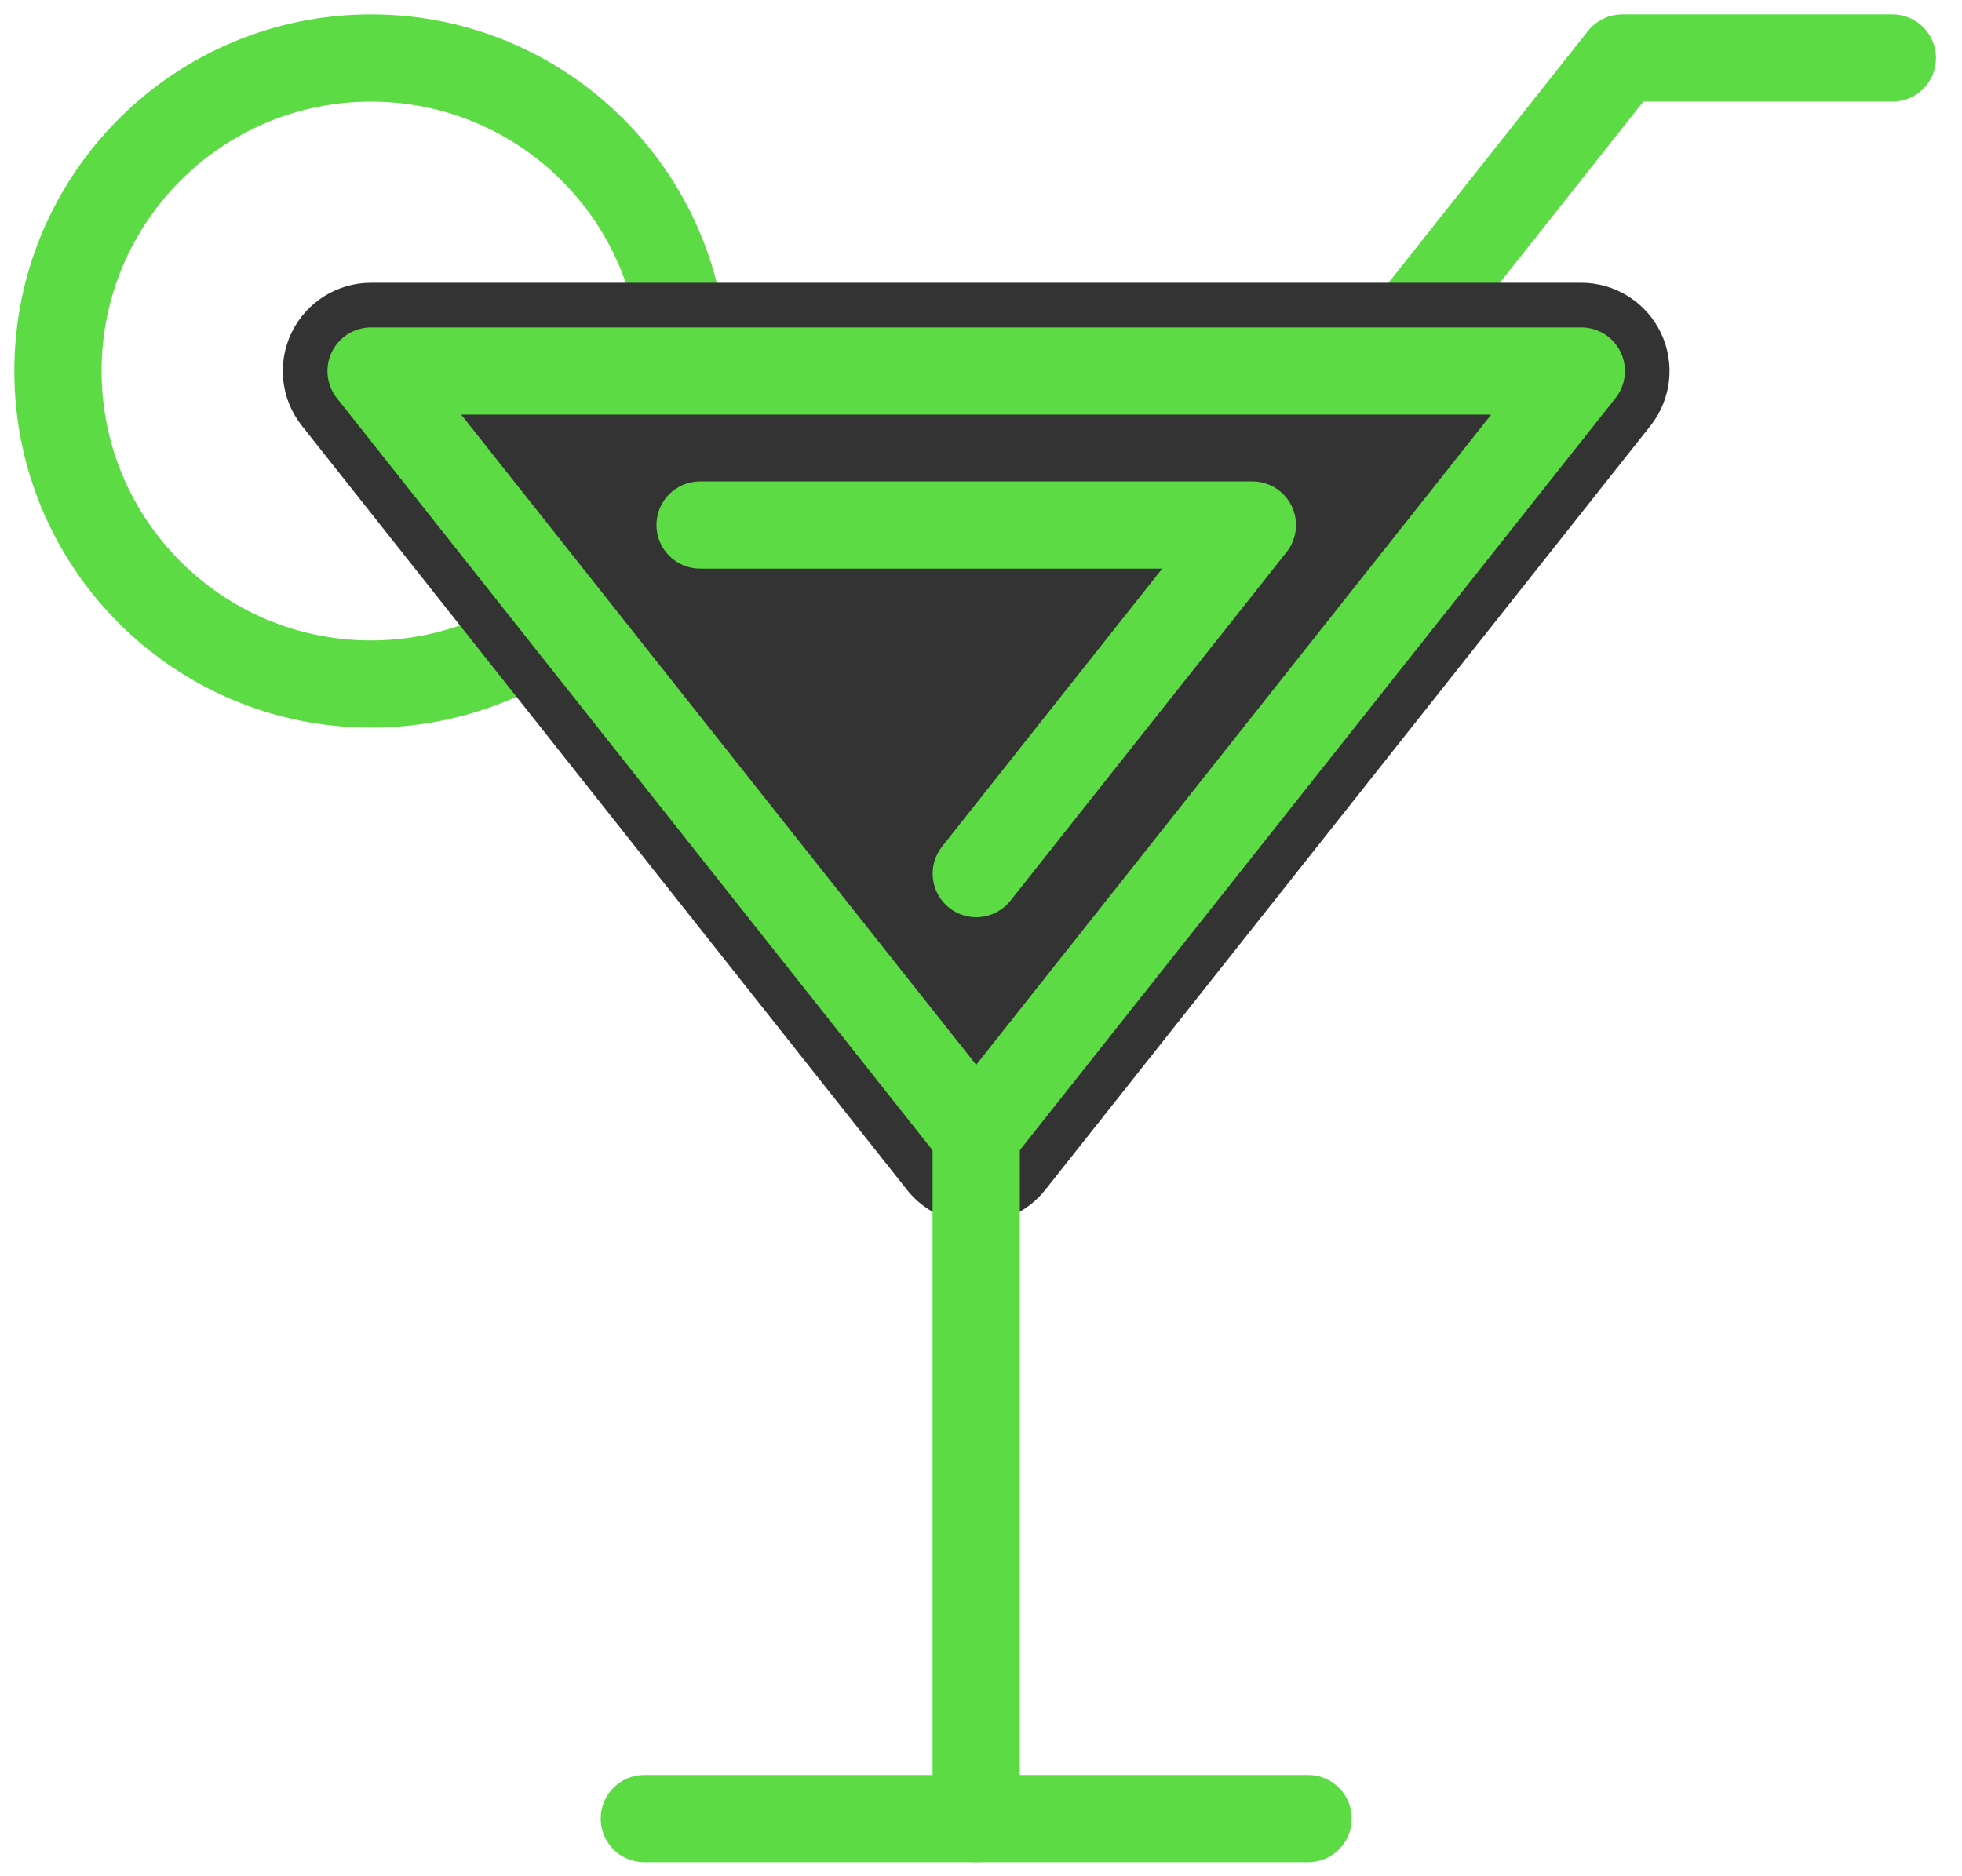
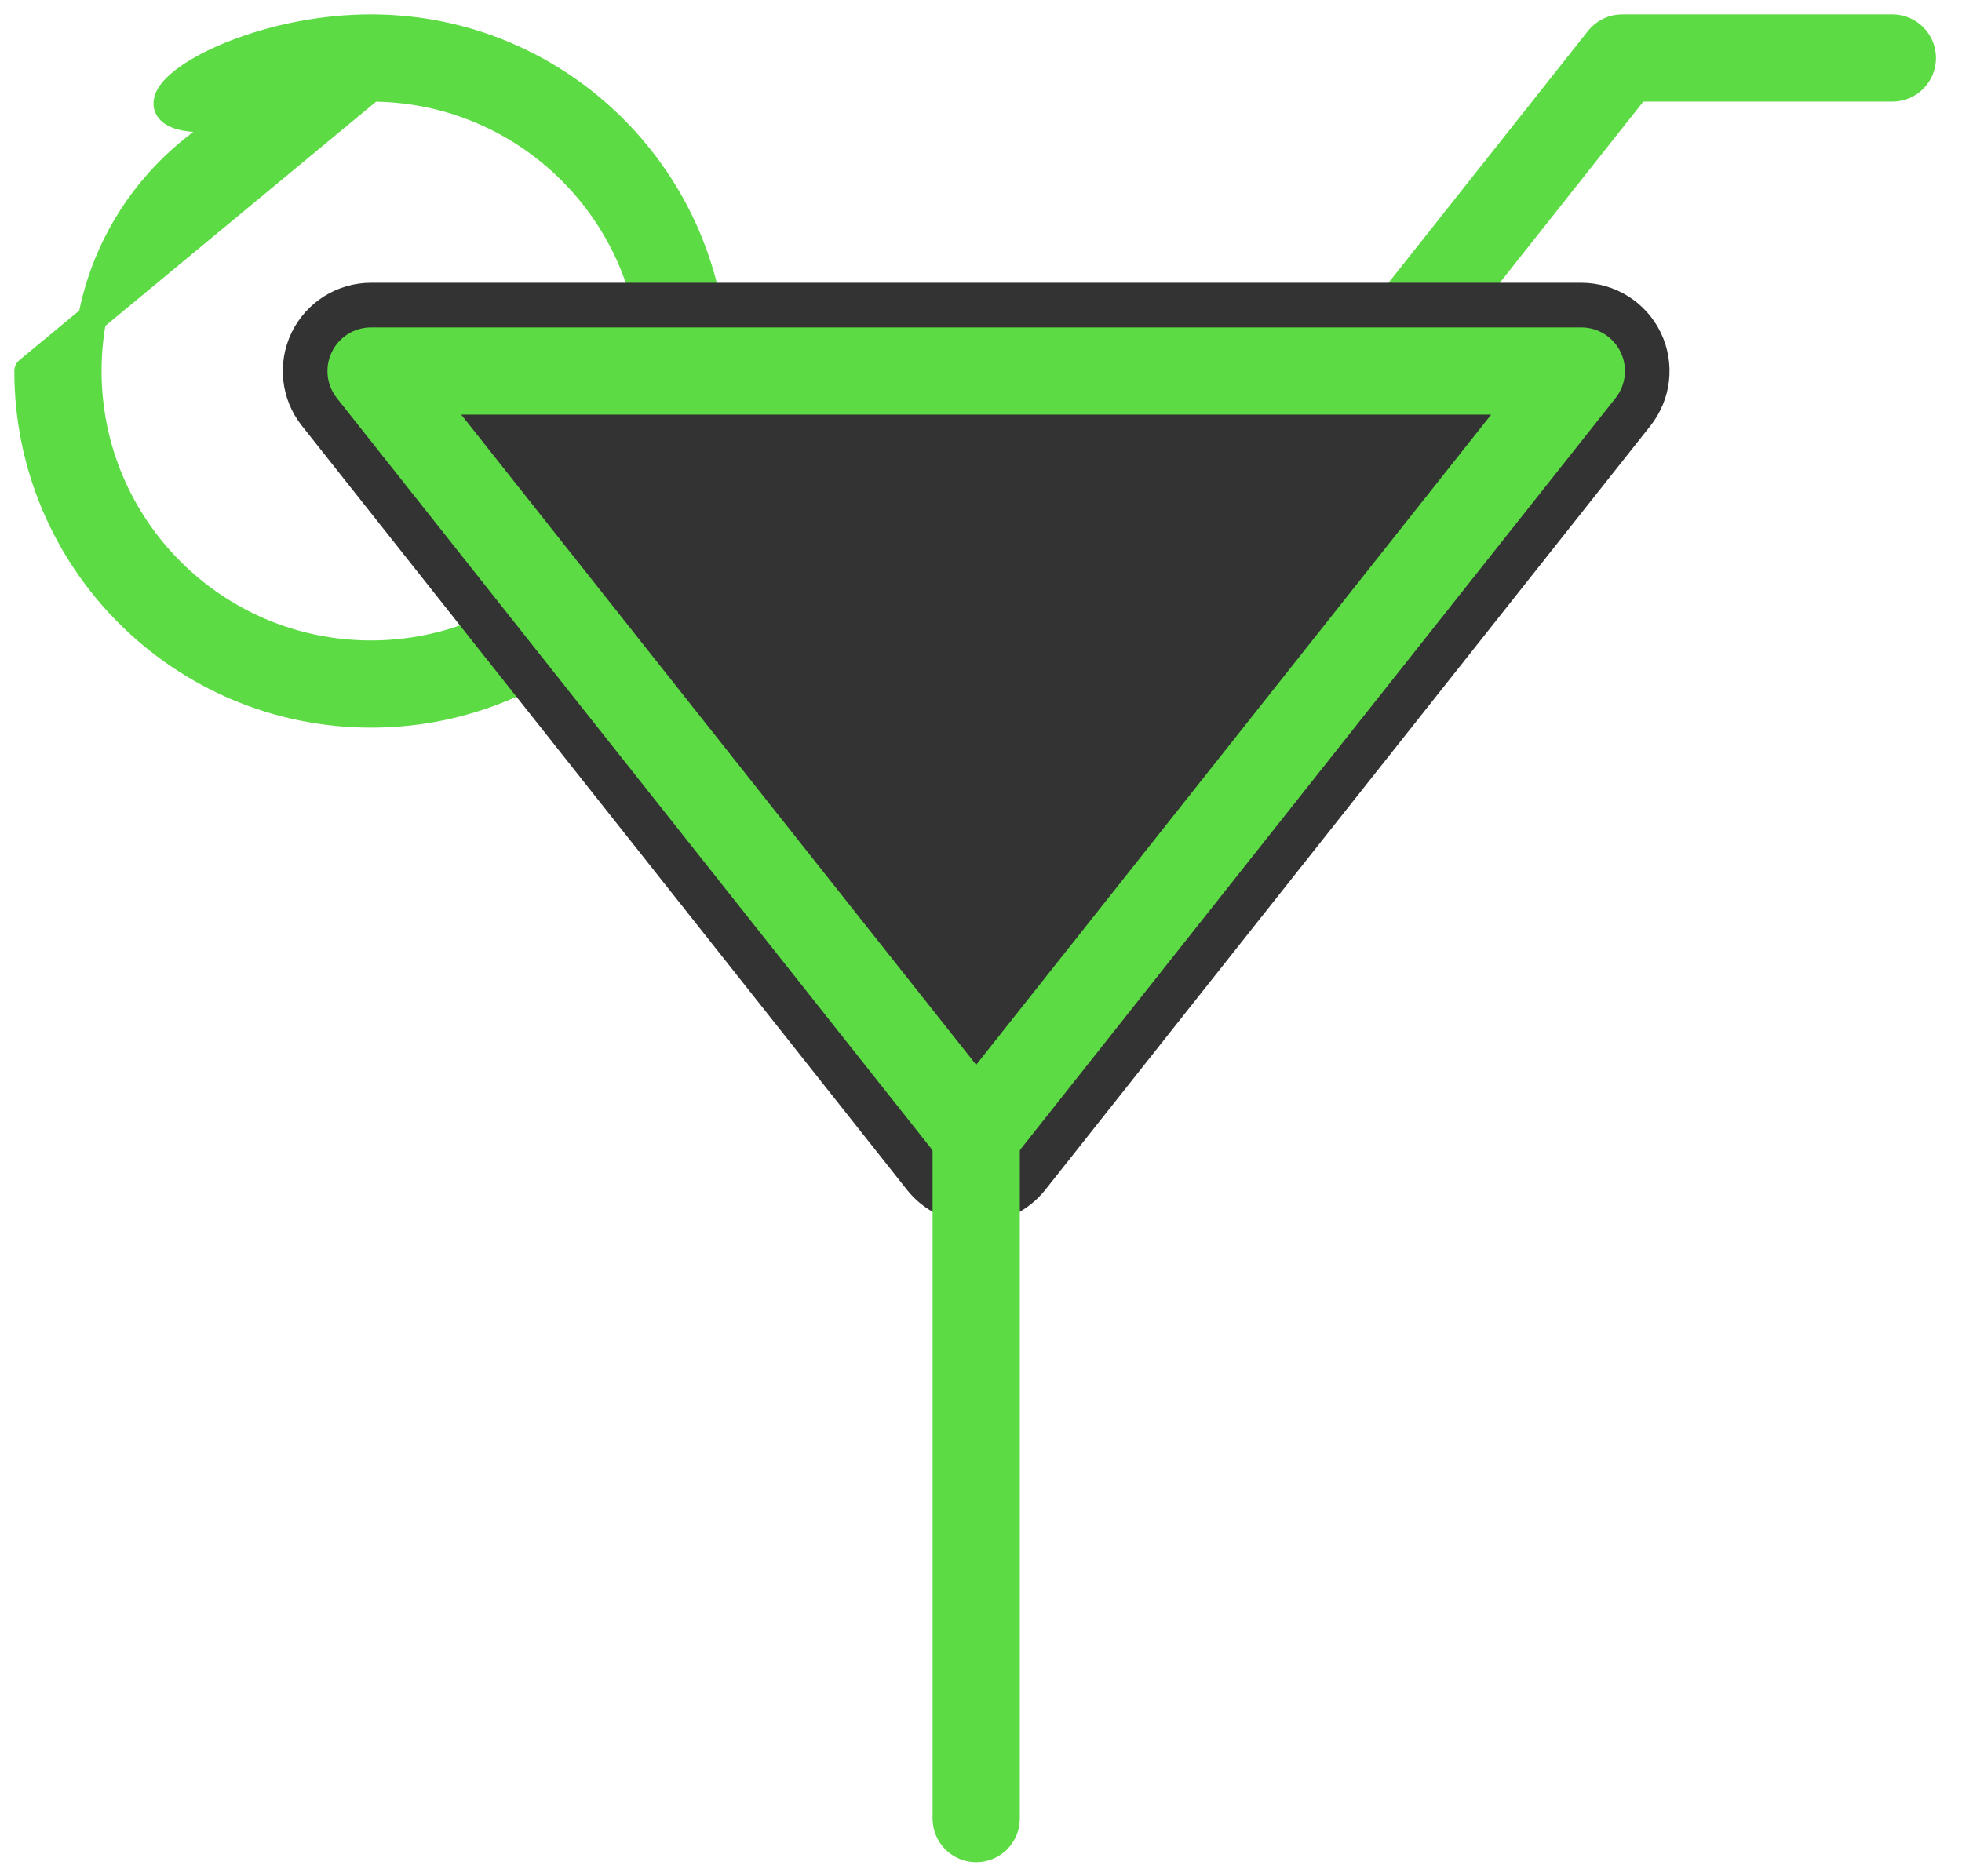
<svg xmlns="http://www.w3.org/2000/svg" width="69" height="66" viewBox="0 0 69 66" fill="none">
  <g id="COCKTAIL">
    <g id="Group">
      <path id="Vector (Stroke)" fill-rule="evenodd" clip-rule="evenodd" d="M56.239 1.398C56.435 1.15 56.733 1.006 57.05 1.006H66.55C67.122 1.006 67.585 1.469 67.585 2.04C67.585 2.611 67.122 3.074 66.55 3.074H57.55L44.853 19.11C44.498 19.558 43.848 19.633 43.4 19.279C42.952 18.924 42.877 18.274 43.231 17.826L56.239 1.398Z" fill="#5CDB45" stroke="#5CDB45" stroke-linecap="round" stroke-linejoin="round" />
      <g id="Group_2">
-         <path id="Vector (Stroke)_2" fill-rule="evenodd" clip-rule="evenodd" d="M12.016 13.052C12.016 12.48 12.479 12.018 13.05 12.018H55.612C56.183 12.018 56.646 12.48 56.646 13.052C56.646 13.623 56.183 14.086 55.612 14.086H13.05C12.479 14.086 12.016 13.623 12.016 13.052Z" fill="#5CDB45" stroke="#5CDB45" stroke-linecap="round" stroke-linejoin="round" />
-         <path id="Vector (Stroke)_3" fill-rule="evenodd" clip-rule="evenodd" d="M13.049 3.074C7.537 3.074 3.072 7.541 3.072 13.051C3.072 18.56 7.54 23.028 13.049 23.028C18.558 23.028 23.026 18.56 23.026 13.051C23.026 7.541 18.56 3.074 13.049 3.074ZM1.004 13.051C1.004 6.4 6.395 1.006 13.049 1.006C19.703 1.006 25.094 6.4 25.094 13.051C25.094 19.702 19.7 25.096 13.049 25.096C6.397 25.096 1.004 19.702 1.004 13.051Z" fill="#5CDB45" stroke="#5CDB45" stroke-linecap="round" stroke-linejoin="round" />
+         <path id="Vector (Stroke)_3" fill-rule="evenodd" clip-rule="evenodd" d="M13.049 3.074C7.537 3.074 3.072 7.541 3.072 13.051C3.072 18.56 7.54 23.028 13.049 23.028C18.558 23.028 23.026 18.56 23.026 13.051C23.026 7.541 18.56 3.074 13.049 3.074ZC1.004 6.4 6.395 1.006 13.049 1.006C19.703 1.006 25.094 6.4 25.094 13.051C25.094 19.702 19.7 25.096 13.049 25.096C6.397 25.096 1.004 19.702 1.004 13.051Z" fill="#5CDB45" stroke="#5CDB45" stroke-linecap="round" stroke-linejoin="round" />
        <path id="Vector" d="M34.331 39.927L13.051 13.051H55.613L34.331 39.927Z" fill="#333333" />
        <path id="Vector (Stroke)_4" fill-rule="evenodd" clip-rule="evenodd" d="M10.255 11.699C10.773 10.628 11.859 9.947 13.049 9.947H55.611C56.801 9.947 57.887 10.628 58.405 11.699C58.923 12.771 58.783 14.044 58.044 14.977L36.762 41.853C36.173 42.597 35.277 43.03 34.329 43.03C33.38 43.03 32.484 42.597 31.896 41.853L10.616 14.977C9.877 14.044 9.737 12.771 10.255 11.699ZM19.464 16.154L34.329 34.928L49.195 16.154H19.464Z" fill="#333333" />
-         <path id="Vector (Stroke)_5" fill-rule="evenodd" clip-rule="evenodd" d="M23.586 18.468C23.586 17.897 24.049 17.434 24.62 17.434H44.044C44.441 17.434 44.802 17.66 44.975 18.017C45.148 18.374 45.101 18.799 44.855 19.11L35.144 31.373C34.789 31.821 34.139 31.896 33.691 31.542C33.244 31.187 33.168 30.537 33.523 30.089L41.906 19.502H24.62C24.049 19.502 23.586 19.039 23.586 18.468Z" fill="#5CDB45" stroke="#5CDB45" stroke-linecap="round" stroke-linejoin="round" />
        <path id="Vector (Stroke)_6" fill-rule="evenodd" clip-rule="evenodd" d="M12.119 12.601C12.291 12.244 12.653 12.018 13.05 12.018H55.612C56.009 12.018 56.37 12.244 56.543 12.601C56.716 12.958 56.669 13.383 56.423 13.694L35.14 40.57C34.944 40.818 34.646 40.962 34.33 40.962C34.014 40.962 33.715 40.817 33.519 40.57L12.239 13.694C11.993 13.383 11.946 12.958 12.119 12.601ZM15.187 14.086L34.33 38.262L53.474 14.086H15.187Z" fill="#5CDB45" stroke="#5CDB45" stroke-linecap="round" stroke-linejoin="round" />
-         <path id="Vector (Stroke)_7" fill-rule="evenodd" clip-rule="evenodd" d="M21.625 63.972C21.625 63.401 22.088 62.938 22.659 62.938H46.005C46.576 62.938 47.039 63.401 47.039 63.972C47.039 64.543 46.576 65.006 46.005 65.006H22.659C22.088 65.006 21.625 64.543 21.625 63.972Z" fill="#5CDB45" stroke="#5CDB45" stroke-linecap="round" stroke-linejoin="round" />
        <path id="Vector (Stroke)_8" fill-rule="evenodd" clip-rule="evenodd" d="M34.331 38.893C34.902 38.893 35.365 39.355 35.365 39.927V63.971C35.365 64.543 34.902 65.005 34.331 65.005C33.76 65.005 33.297 64.543 33.297 63.971V39.927C33.297 39.355 33.76 38.893 34.331 38.893Z" fill="#5CDB45" stroke="#5CDB45" stroke-linecap="round" stroke-linejoin="round" />
      </g>
    </g>
  </g>
</svg>